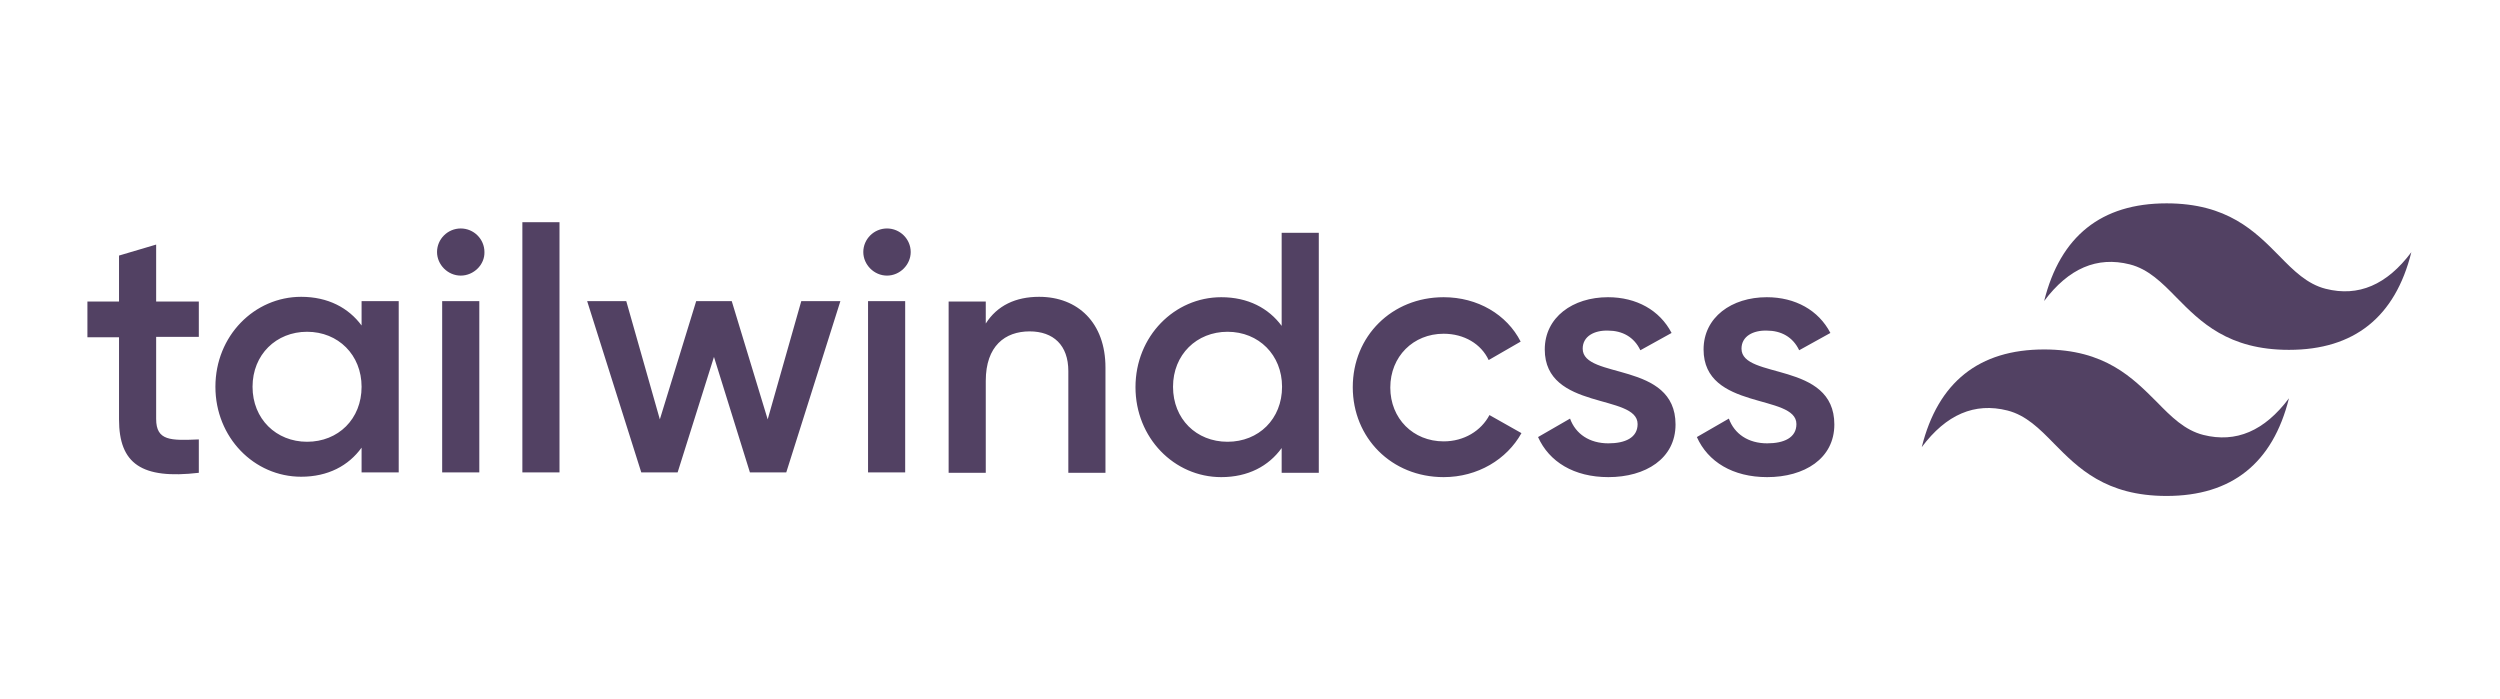
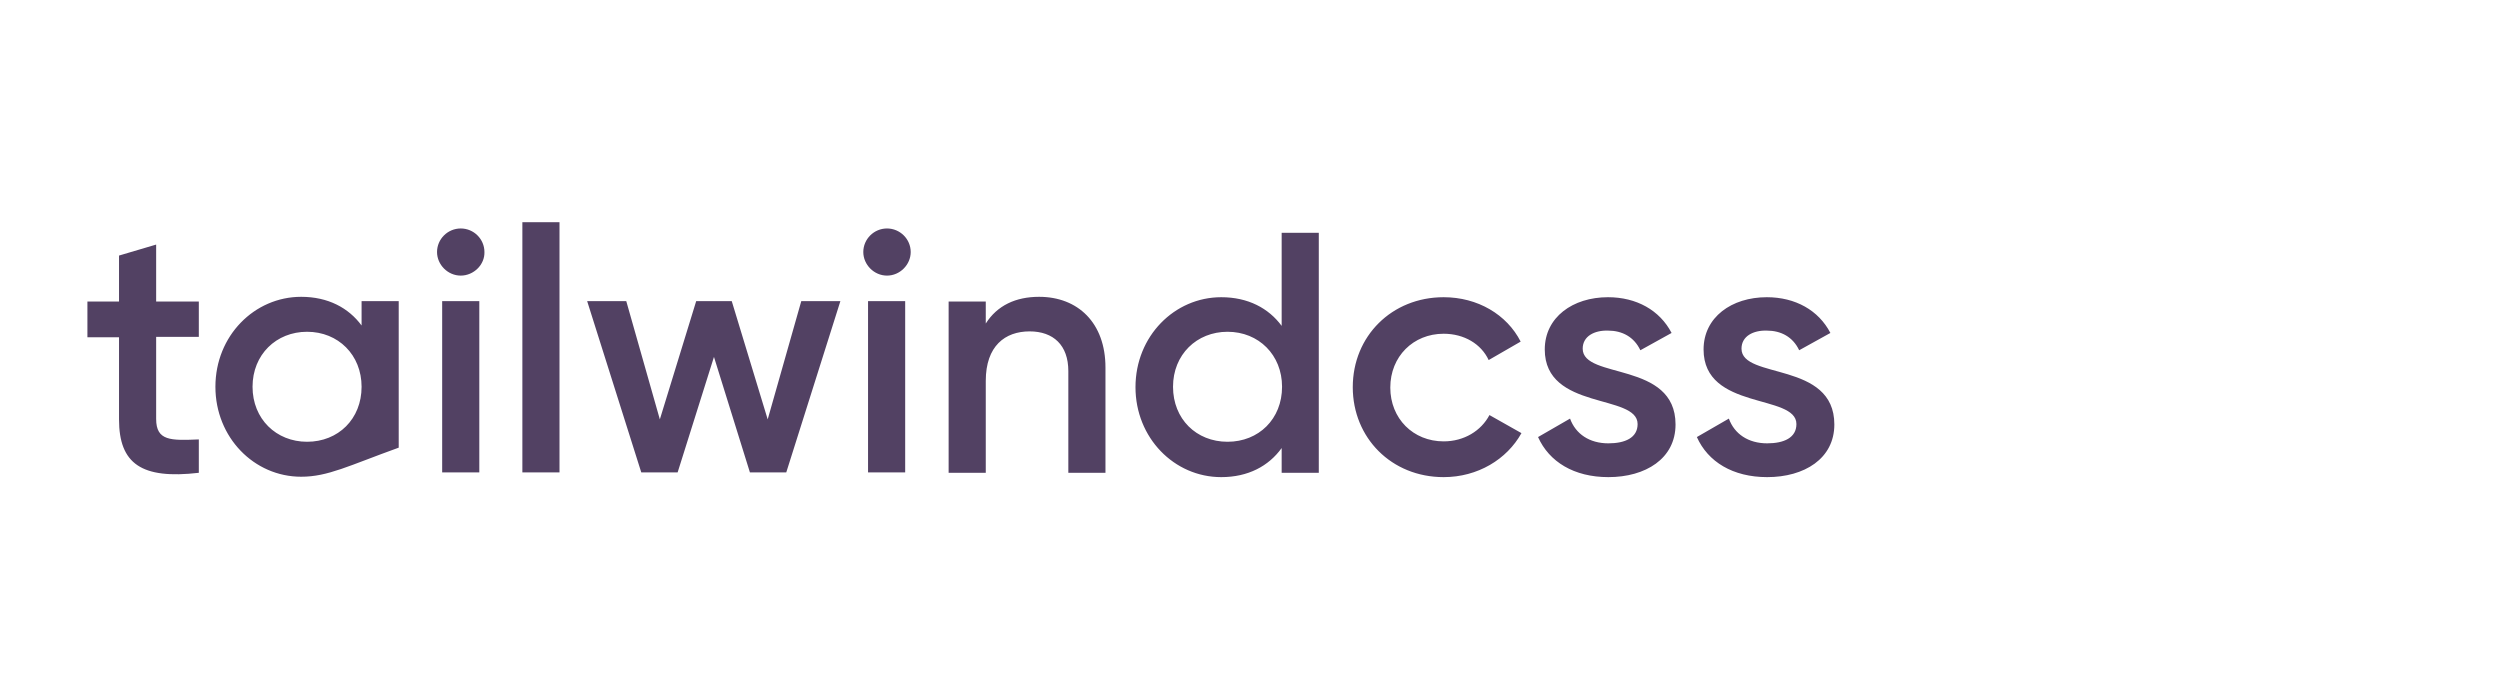
<svg xmlns="http://www.w3.org/2000/svg" width="286" height="80" viewBox="0 0 286 80" fill="none">
-   <path fill-rule="evenodd" clip-rule="evenodd" d="M22.745 38.54H17.864V47.932C17.864 50.448 19.536 50.404 22.745 50.269V54.089C16.192 54.852 13.616 53.055 13.616 47.977V38.585H10V34.495H13.616V29.237L17.864 27.979V34.495H22.745V38.54ZM41.365 34.45H45.613V54.044H41.365V51.212C39.873 53.28 37.523 54.538 34.45 54.538C29.072 54.538 24.643 50.044 24.643 44.247C24.643 38.405 29.117 33.956 34.45 33.956C37.523 33.956 39.873 35.214 41.365 37.236V34.45ZM35.128 50.538C38.698 50.538 41.365 47.932 41.365 44.247C41.365 40.607 38.698 37.955 35.128 37.955C31.603 37.955 28.891 40.562 28.891 44.247C28.891 47.932 31.603 50.538 35.128 50.538ZM52.709 31.529C51.217 31.529 49.997 30.271 49.997 28.833C49.997 27.35 51.217 26.137 52.709 26.137C54.2 26.137 55.42 27.35 55.42 28.833C55.465 30.271 54.2 31.529 52.709 31.529ZM50.584 54.044V34.45H54.833V54.044H50.584ZM59.759 54.044V25.418H64.007V54.044H59.759ZM91.666 34.45H96.14L89.948 54.044H85.791L81.678 40.831L77.52 54.044H73.362L67.171 34.45H71.645L75.486 47.977L79.644 34.45H83.712L87.824 47.977L91.666 34.45ZM101.473 31.529C99.982 31.529 98.761 30.271 98.761 28.833C98.761 27.35 99.982 26.137 101.473 26.137C102.964 26.137 104.185 27.35 104.185 28.833C104.185 30.271 102.964 31.529 101.473 31.529ZM99.304 54.044V34.45H103.552V54.044H99.304ZM118.873 33.956C123.302 33.956 126.465 36.922 126.465 42.045V54.089H122.217V42.449C122.217 39.483 120.5 37.91 117.788 37.91C114.986 37.91 112.772 39.573 112.772 43.573V54.089H108.523V34.495H112.772V37.012C114.082 34.944 116.206 33.956 118.873 33.956ZM146.622 26.631H150.87V54.089H146.622V51.257C145.131 53.325 142.78 54.583 139.707 54.583C134.329 54.583 129.9 50.089 129.9 44.292C129.9 38.45 134.374 34.001 139.707 34.001C142.78 34.001 145.131 35.259 146.622 37.281V26.631ZM140.43 50.538C144.001 50.538 146.667 47.932 146.667 44.247C146.667 40.607 144.001 37.955 140.43 37.955C136.905 37.955 134.194 40.562 134.194 44.247C134.194 47.932 136.86 50.538 140.43 50.538ZM165.152 54.583C159.186 54.583 154.757 50.089 154.757 44.292C154.757 38.45 159.231 34.001 165.152 34.001C169.038 34.001 172.383 35.978 173.964 39.079L170.304 41.191C169.445 39.349 167.502 38.18 165.152 38.18C161.672 38.18 159.05 40.787 159.05 44.337C159.05 47.887 161.672 50.493 165.152 50.493C167.502 50.493 169.445 49.28 170.394 47.483L174.055 49.55C172.383 52.56 169.038 54.583 165.152 54.583ZM181.06 39.888C181.06 43.438 191.681 41.281 191.681 48.561C191.681 52.471 188.246 54.583 183.998 54.583C180.066 54.583 177.218 52.83 175.953 49.999L179.614 47.887C180.246 49.639 181.828 50.718 183.998 50.718C185.896 50.718 187.342 50.089 187.342 48.516C187.342 45.011 176.721 46.988 176.721 39.978C176.721 36.293 179.93 34.001 183.952 34.001C187.206 34.001 189.873 35.484 191.229 38.09L187.658 40.068C186.935 38.54 185.579 37.821 183.952 37.821C182.416 37.776 181.06 38.45 181.06 39.888ZM199.228 39.888C199.228 43.438 209.849 41.281 209.849 48.561C209.849 52.471 206.414 54.583 202.166 54.583C198.234 54.583 195.386 52.83 194.121 49.999L197.782 47.887C198.414 49.639 199.996 50.718 202.166 50.718C204.064 50.718 205.51 50.089 205.51 48.516C205.51 45.011 194.889 46.988 194.889 39.978C194.889 36.293 198.098 34.001 202.12 34.001C205.374 34.001 208.041 35.484 209.397 38.09L205.826 40.068C205.103 38.54 203.747 37.821 202.12 37.821C200.584 37.776 199.228 38.45 199.228 39.888Z" fill="#524163" />
-   <path fill-rule="evenodd" clip-rule="evenodd" d="M247.854 23.263C240.401 23.263 235.703 27.003 233.851 34.436C236.652 30.697 239.904 29.3 243.653 30.246C245.776 30.787 247.312 32.319 248.983 34.031C251.739 36.824 254.9 40.023 261.857 40.023C269.31 40.023 274.007 36.283 275.859 28.85C273.059 32.589 269.807 33.986 266.057 33.039C263.934 32.499 262.399 30.967 260.727 29.255C257.972 26.462 254.81 23.263 247.854 23.263ZM233.851 39.978C226.398 39.978 221.701 43.717 219.849 51.151C222.649 47.411 225.901 46.015 229.65 46.961C231.773 47.501 233.309 49.033 234.981 50.745C237.736 53.538 240.898 56.737 247.854 56.737C255.307 56.737 260.005 52.998 261.857 45.564C259.056 49.303 255.804 50.7 252.055 49.754C249.932 49.213 248.396 47.681 246.725 45.969C243.969 43.221 240.807 39.978 233.851 39.978Z" fill="#524163" />
+   <path fill-rule="evenodd" clip-rule="evenodd" d="M22.745 38.54H17.864V47.932C17.864 50.448 19.536 50.404 22.745 50.269V54.089C16.192 54.852 13.616 53.055 13.616 47.977V38.585H10V34.495H13.616V29.237L17.864 27.979V34.495H22.745V38.54ZM41.365 34.45H45.613V54.044V51.212C39.873 53.28 37.523 54.538 34.45 54.538C29.072 54.538 24.643 50.044 24.643 44.247C24.643 38.405 29.117 33.956 34.45 33.956C37.523 33.956 39.873 35.214 41.365 37.236V34.45ZM35.128 50.538C38.698 50.538 41.365 47.932 41.365 44.247C41.365 40.607 38.698 37.955 35.128 37.955C31.603 37.955 28.891 40.562 28.891 44.247C28.891 47.932 31.603 50.538 35.128 50.538ZM52.709 31.529C51.217 31.529 49.997 30.271 49.997 28.833C49.997 27.35 51.217 26.137 52.709 26.137C54.2 26.137 55.42 27.35 55.42 28.833C55.465 30.271 54.2 31.529 52.709 31.529ZM50.584 54.044V34.45H54.833V54.044H50.584ZM59.759 54.044V25.418H64.007V54.044H59.759ZM91.666 34.45H96.14L89.948 54.044H85.791L81.678 40.831L77.52 54.044H73.362L67.171 34.45H71.645L75.486 47.977L79.644 34.45H83.712L87.824 47.977L91.666 34.45ZM101.473 31.529C99.982 31.529 98.761 30.271 98.761 28.833C98.761 27.35 99.982 26.137 101.473 26.137C102.964 26.137 104.185 27.35 104.185 28.833C104.185 30.271 102.964 31.529 101.473 31.529ZM99.304 54.044V34.45H103.552V54.044H99.304ZM118.873 33.956C123.302 33.956 126.465 36.922 126.465 42.045V54.089H122.217V42.449C122.217 39.483 120.5 37.91 117.788 37.91C114.986 37.91 112.772 39.573 112.772 43.573V54.089H108.523V34.495H112.772V37.012C114.082 34.944 116.206 33.956 118.873 33.956ZM146.622 26.631H150.87V54.089H146.622V51.257C145.131 53.325 142.78 54.583 139.707 54.583C134.329 54.583 129.9 50.089 129.9 44.292C129.9 38.45 134.374 34.001 139.707 34.001C142.78 34.001 145.131 35.259 146.622 37.281V26.631ZM140.43 50.538C144.001 50.538 146.667 47.932 146.667 44.247C146.667 40.607 144.001 37.955 140.43 37.955C136.905 37.955 134.194 40.562 134.194 44.247C134.194 47.932 136.86 50.538 140.43 50.538ZM165.152 54.583C159.186 54.583 154.757 50.089 154.757 44.292C154.757 38.45 159.231 34.001 165.152 34.001C169.038 34.001 172.383 35.978 173.964 39.079L170.304 41.191C169.445 39.349 167.502 38.18 165.152 38.18C161.672 38.18 159.05 40.787 159.05 44.337C159.05 47.887 161.672 50.493 165.152 50.493C167.502 50.493 169.445 49.28 170.394 47.483L174.055 49.55C172.383 52.56 169.038 54.583 165.152 54.583ZM181.06 39.888C181.06 43.438 191.681 41.281 191.681 48.561C191.681 52.471 188.246 54.583 183.998 54.583C180.066 54.583 177.218 52.83 175.953 49.999L179.614 47.887C180.246 49.639 181.828 50.718 183.998 50.718C185.896 50.718 187.342 50.089 187.342 48.516C187.342 45.011 176.721 46.988 176.721 39.978C176.721 36.293 179.93 34.001 183.952 34.001C187.206 34.001 189.873 35.484 191.229 38.09L187.658 40.068C186.935 38.54 185.579 37.821 183.952 37.821C182.416 37.776 181.06 38.45 181.06 39.888ZM199.228 39.888C199.228 43.438 209.849 41.281 209.849 48.561C209.849 52.471 206.414 54.583 202.166 54.583C198.234 54.583 195.386 52.83 194.121 49.999L197.782 47.887C198.414 49.639 199.996 50.718 202.166 50.718C204.064 50.718 205.51 50.089 205.51 48.516C205.51 45.011 194.889 46.988 194.889 39.978C194.889 36.293 198.098 34.001 202.12 34.001C205.374 34.001 208.041 35.484 209.397 38.09L205.826 40.068C205.103 38.54 203.747 37.821 202.12 37.821C200.584 37.776 199.228 38.45 199.228 39.888Z" fill="#524163" />
</svg>